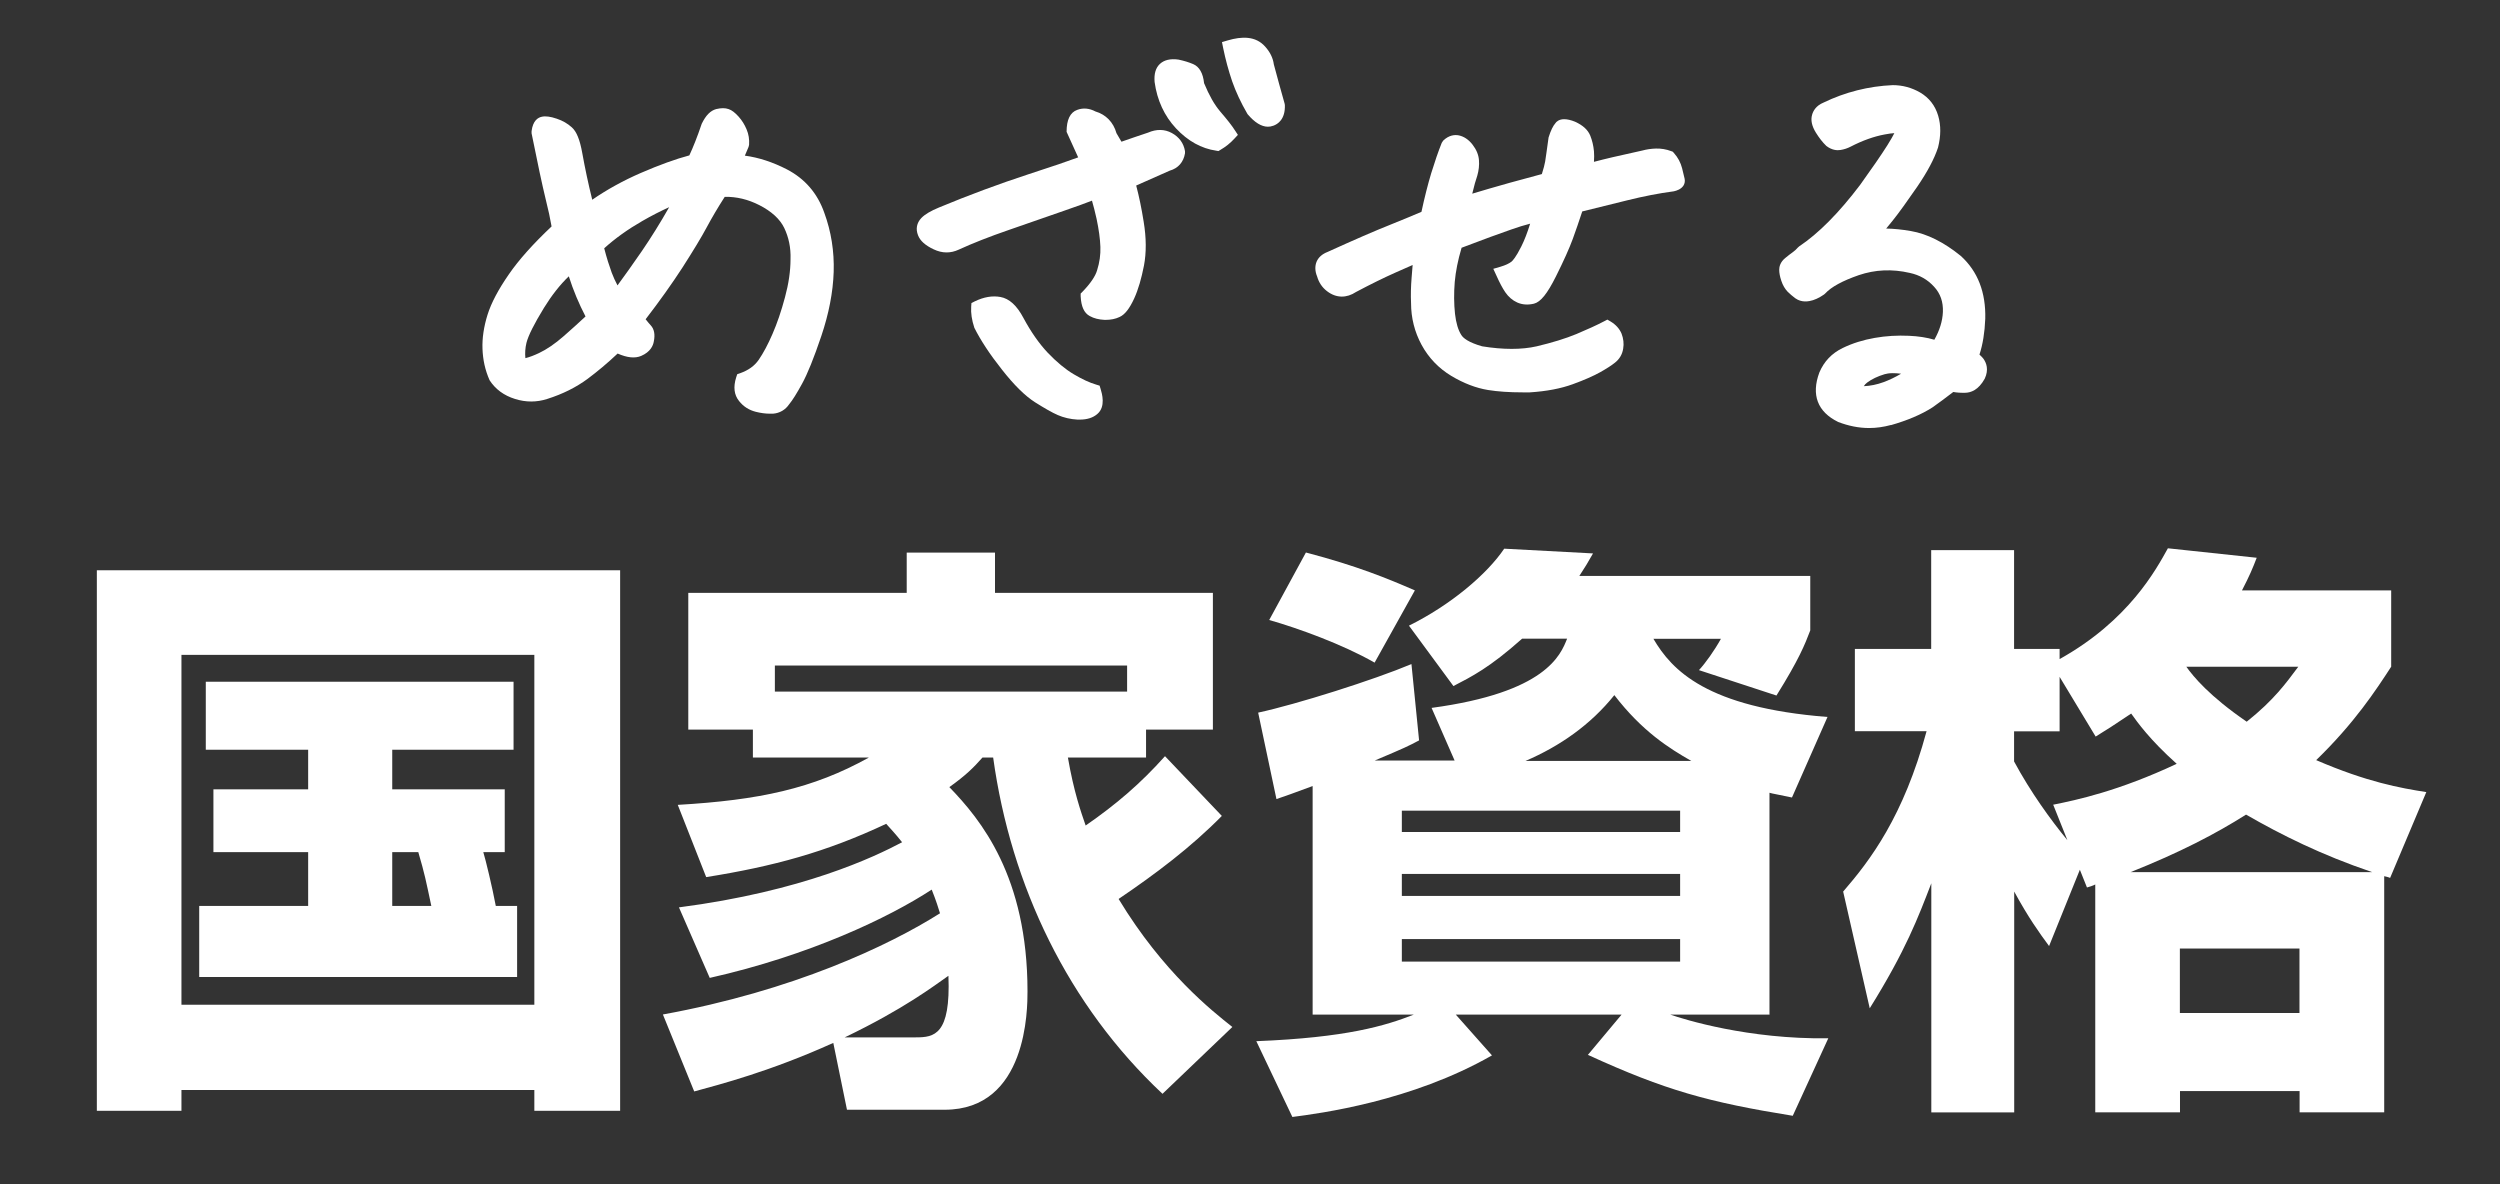
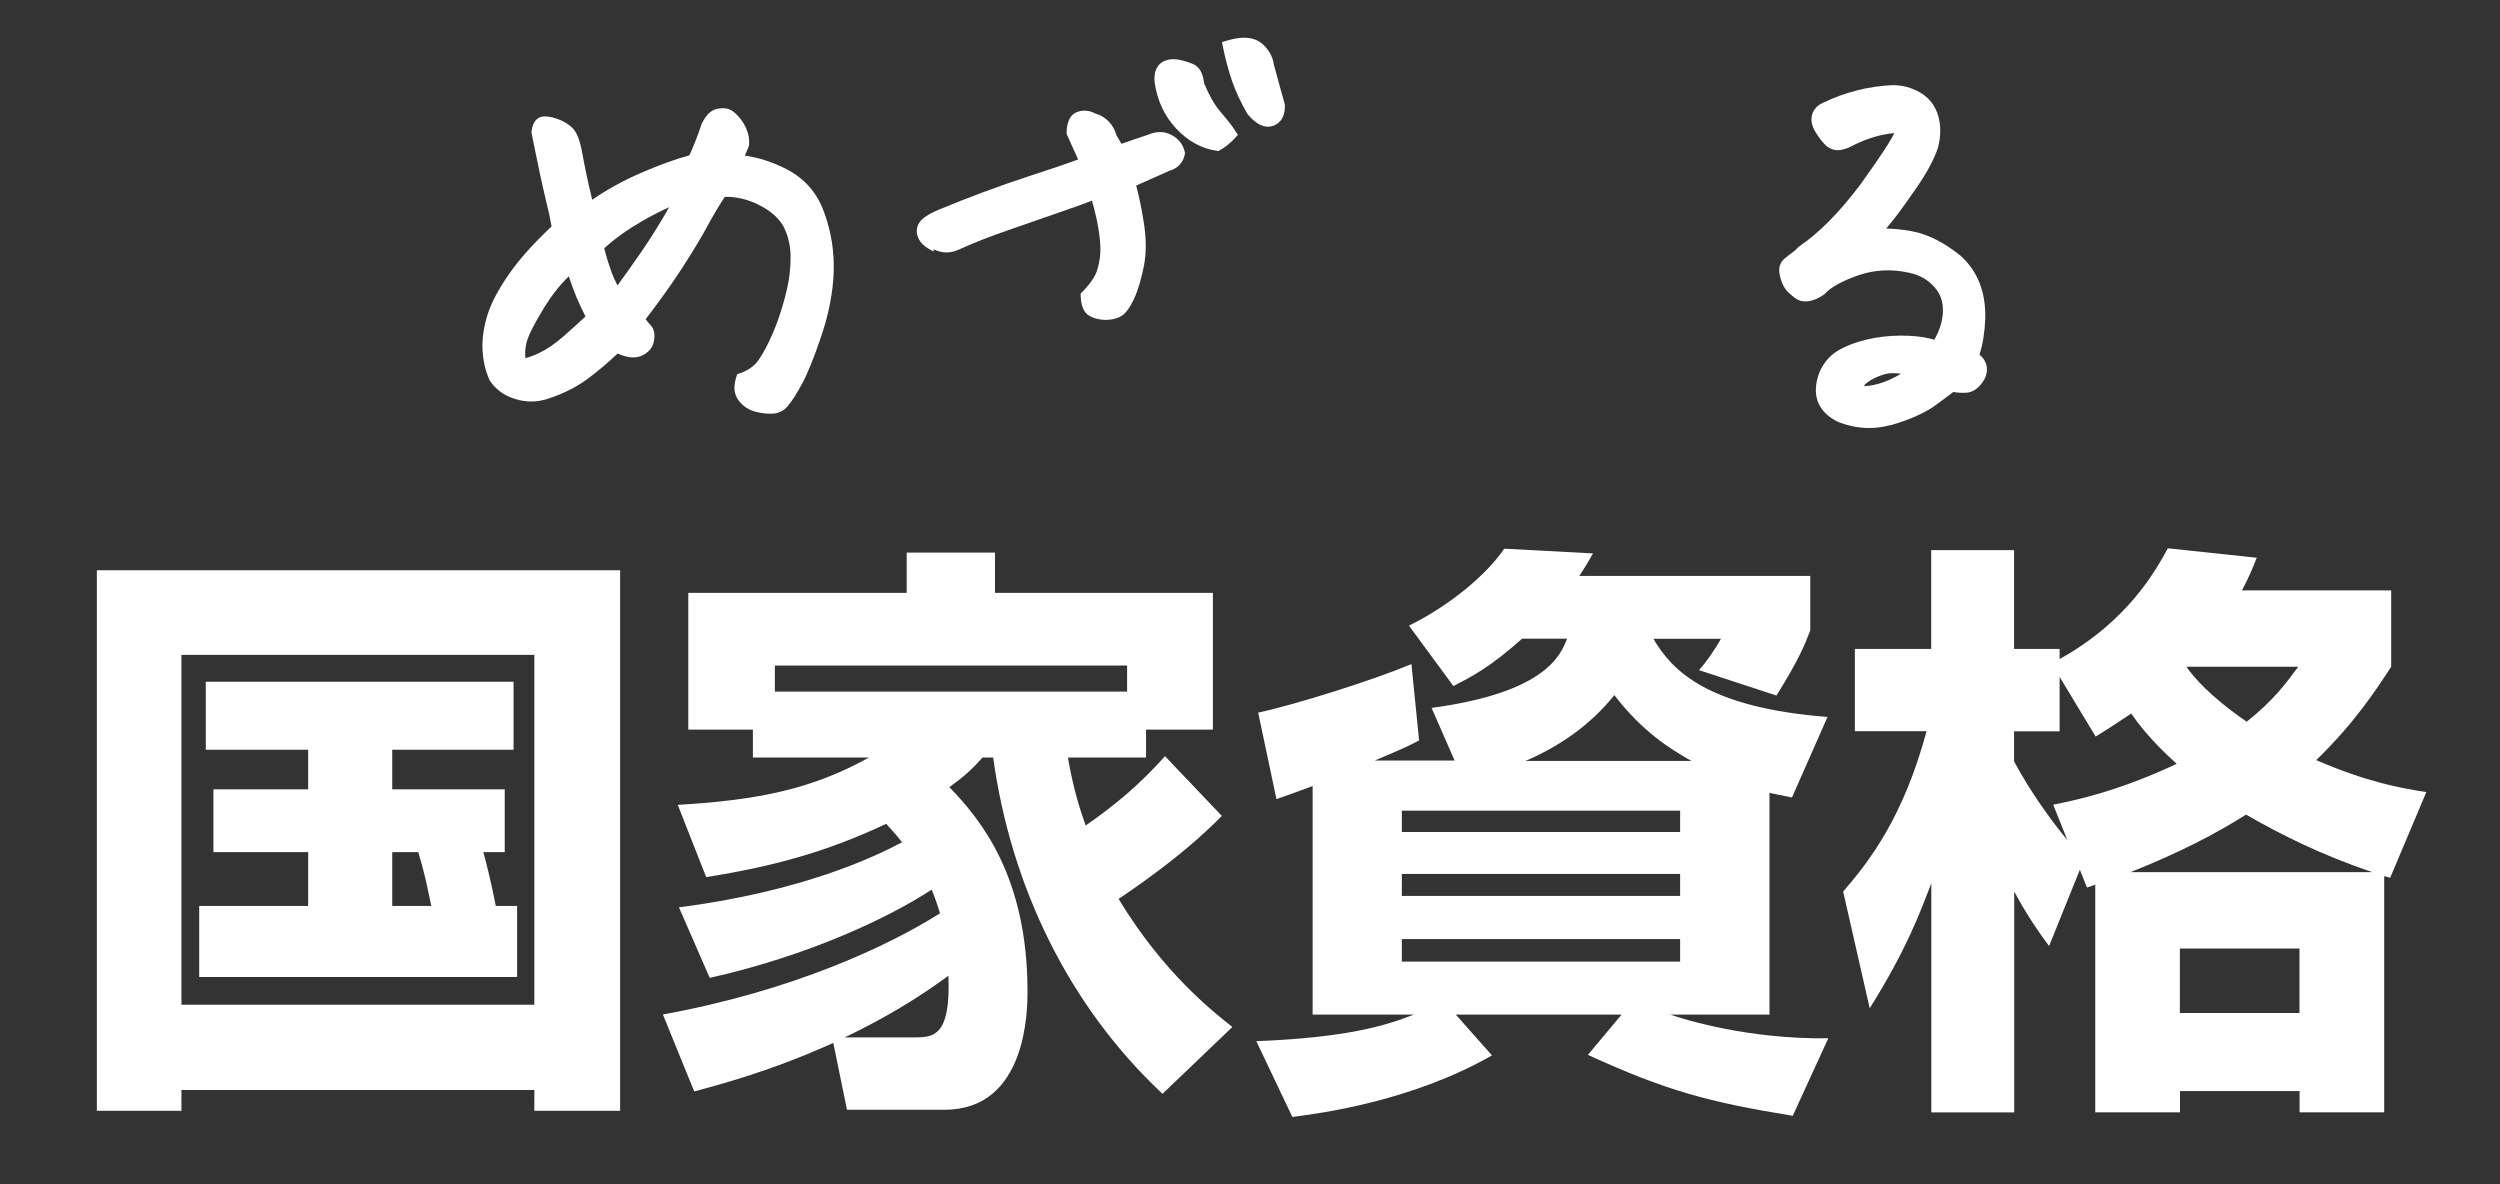
<svg xmlns="http://www.w3.org/2000/svg" id="a" viewBox="0 0 190 90" width="190" height="90">
  <rect x="0" y="0" width="190" height="90" fill="#333333" stroke="none" />
  <defs>
    <style>.b{fill:#fff;}</style>
  </defs>
  <path class="b" d="M49.07,24.26c1.07-1.39,2-2.7,2.78-3.9,.84-1.31,1.46-2.33,1.87-3.1,.37-.69,.82-1.46,1.36-2.3,.88-.02,1.77,.19,2.63,.63,.92,.47,1.56,1.05,1.89,1.73,.34,.71,.51,1.5,.48,2.37,0,.89-.14,1.87-.42,2.9-.28,1.05-.6,1.99-.95,2.79-.34,.79-.7,1.46-1.05,1.97-.32,.46-.78,.79-1.4,1.01l-.23,.08-.08,.24c-.23,.73-.16,1.33,.22,1.8,.33,.42,.76,.69,1.28,.82,.36,.09,.72,.14,1.05,.14,.08,0,.17,0,.25,0,.51-.04,.94-.29,1.23-.72,.25-.3,.57-.81,.98-1.56s.89-1.93,1.46-3.62c.57-1.69,.89-3.33,.94-4.87,.05-1.56-.19-3.07-.71-4.49-.52-1.49-1.48-2.6-2.85-3.31-1.07-.55-2.14-.9-3.19-1.04,.09-.21,.18-.43,.28-.66l.04-.16c.03-.41-.03-.81-.19-1.18-.15-.36-.35-.68-.6-.96-.28-.31-.52-.5-.77-.58-.26-.09-.55-.09-.94,0-.43,.12-.78,.46-1.1,1.12-.33,.98-.65,1.78-.94,2.4-1.02,.27-2.27,.72-3.7,1.34-1.31,.57-2.55,1.25-3.68,2.03-.3-1.21-.55-2.4-.76-3.56-.18-1-.43-1.62-.79-1.94-.32-.29-.7-.51-1.15-.66-.47-.16-.84-.21-1.12-.15-.3,.06-.69,.29-.79,1.1v.16c.46,2.3,.82,3.97,1.06,4.96,.21,.83,.36,1.54,.46,2.12-1.4,1.32-2.49,2.54-3.24,3.63-.8,1.15-1.35,2.19-1.63,3.09-.28,.9-.41,1.77-.38,2.58,.03,.82,.19,1.6,.54,2.39,.44,.68,1.09,1.16,1.93,1.42,.82,.26,1.65,.26,2.45,0,1.17-.37,2.19-.88,3.06-1.52,.75-.56,1.53-1.21,2.29-1.93,.73,.32,1.32,.38,1.79,.18,.7-.3,.91-.78,.96-1.1,.11-.52,.03-.94-.23-1.22-.1-.11-.23-.26-.38-.45Zm1.79-8.52c-.68,1.2-1.38,2.32-2.07,3.33-.72,1.04-1.34,1.92-1.86,2.62-.17-.32-.32-.65-.44-.97-.18-.49-.38-1.11-.57-1.85,.84-.76,1.81-1.45,2.89-2.07,.71-.41,1.4-.76,2.06-1.06Zm-6.36,8.31c-.51,.48-1.06,.97-1.65,1.49-.67,.59-1.31,1.02-1.88,1.29-.38,.18-.72,.31-1.04,.39-.04-.39-.01-.78,.08-1.16,.14-.56,.59-1.45,1.33-2.66,.58-.94,1.21-1.75,1.89-2.4,.34,1.07,.77,2.09,1.27,3.05Z" />
-   <path class="b" d="M70.96,18.95c.65,.31,1.29,.31,1.91,.02,1.02-.47,2.31-.98,3.82-1.5l4.23-1.47c.91-.32,1.6-.56,2.07-.75,.11,.38,.23,.84,.35,1.38,.17,.81,.27,1.53,.29,2.14,.02,.58-.06,1.17-.25,1.77-.13,.45-.5,1-1.1,1.62l-.15,.15v.21c.04,.78,.26,1.27,.69,1.5,.32,.18,.7,.27,1.12,.29,.03,0,.07,0,.1,0,.38,0,.74-.07,1.05-.22,.4-.18,.75-.63,1.11-1.41,.31-.68,.55-1.52,.74-2.49,.19-.99,.18-2.12-.02-3.33-.16-1.01-.35-1.93-.57-2.76,.92-.41,1.79-.8,2.55-1.13,.64-.18,1.05-.65,1.16-1.32v-.16c-.1-.61-.45-1.08-1-1.38-.55-.3-1.17-.31-1.81-.03-.69,.23-1.37,.46-2.02,.69-.13-.23-.25-.44-.38-.65-.23-.83-.81-1.42-1.6-1.65-.45-.24-.93-.29-1.38-.12-.54,.19-.81,.75-.81,1.67l.88,1.94c-.75,.28-2.01,.71-3.77,1.28-2.26,.74-4.55,1.59-6.81,2.53-.63,.26-1.07,.52-1.34,.8-.35,.37-.44,.83-.25,1.31,.16,.42,.55,.77,1.19,1.07Z" />
-   <path class="b" d="M83.31,29.23c-.49-.14-1.07-.41-1.71-.79-.64-.38-1.3-.93-1.97-1.63-.66-.7-1.28-1.59-1.84-2.63-.51-.97-1.09-1.49-1.76-1.61-.61-.11-1.26,0-1.94,.33l-.26,.13-.02,.29c-.03,.47,.04,.98,.24,1.59,.47,.94,1.17,2.01,2.09,3.17,.94,1.2,1.77,2.01,2.52,2.49,.73,.46,1.29,.78,1.72,.97,.46,.2,.97,.32,1.51,.35,.06,0,.12,0,.17,0,.56,0,1.01-.14,1.34-.43,.65-.55,.35-1.56,.25-1.89l-.08-.26-.26-.08Z" />
+   <path class="b" d="M70.96,18.95c.65,.31,1.29,.31,1.91,.02,1.02-.47,2.31-.98,3.82-1.5l4.23-1.47c.91-.32,1.6-.56,2.07-.75,.11,.38,.23,.84,.35,1.38,.17,.81,.27,1.53,.29,2.14,.02,.58-.06,1.17-.25,1.77-.13,.45-.5,1-1.1,1.62l-.15,.15v.21c.04,.78,.26,1.27,.69,1.5,.32,.18,.7,.27,1.12,.29,.03,0,.07,0,.1,0,.38,0,.74-.07,1.05-.22,.4-.18,.75-.63,1.11-1.41,.31-.68,.55-1.52,.74-2.49,.19-.99,.18-2.12-.02-3.33-.16-1.01-.35-1.93-.57-2.76,.92-.41,1.79-.8,2.55-1.13,.64-.18,1.05-.65,1.16-1.32c-.1-.61-.45-1.08-1-1.38-.55-.3-1.17-.31-1.81-.03-.69,.23-1.37,.46-2.02,.69-.13-.23-.25-.44-.38-.65-.23-.83-.81-1.42-1.6-1.65-.45-.24-.93-.29-1.38-.12-.54,.19-.81,.75-.81,1.67l.88,1.94c-.75,.28-2.01,.71-3.77,1.28-2.26,.74-4.55,1.59-6.81,2.53-.63,.26-1.07,.52-1.34,.8-.35,.37-.44,.83-.25,1.31,.16,.42,.55,.77,1.19,1.07Z" />
  <path class="b" d="M92.75,8.49c-.45-.52-.86-1.25-1.24-2.17-.08-.76-.36-1.25-.83-1.45-.33-.14-.69-.25-1.11-.34-.62-.09-1.1,.03-1.42,.33-.32,.3-.45,.75-.4,1.37,.19,1.39,.74,2.58,1.63,3.53h0c.9,.96,1.93,1.53,3.05,1.69l.17,.03,.15-.09c.4-.23,.76-.52,1.07-.86l.26-.28-.21-.32c-.24-.38-.62-.86-1.13-1.45Z" />
  <path class="b" d="M96.76,9.56c.35-.12,.93-.49,.89-1.58l-.02-.11c-.28-.99-.56-2-.82-2.98-.06-.48-.29-.94-.66-1.35-.73-.82-1.78-.78-2.84-.47l-.44,.13,.09,.45c.18,.88,.41,1.72,.68,2.52h0c.28,.8,.66,1.62,1.17,2.5,.54,.64,1.06,.96,1.55,.96,.13,0,.26-.02,.39-.07Z" />
-   <path class="b" d="M100.84,22.12c.72,.56,1.51,.54,2.22,.07,1.13-.6,2.15-1.1,3.03-1.49,.49-.21,.91-.4,1.27-.56l-.08,.99c-.05,.62-.07,1.27-.04,1.91,0,1.12,.27,2.19,.8,3.17,.54,.99,1.3,1.78,2.26,2.36,.94,.56,1.87,.92,2.79,1.07,.74,.12,1.62,.18,2.62,.18,.18,0,.37,0,.56,0,1.26-.08,2.36-.29,3.26-.62,.88-.32,1.58-.63,2.08-.91,.5-.28,.87-.52,1.13-.73,.34-.27,.55-.62,.62-1.05,.07-.4,.02-.78-.12-1.15-.16-.38-.44-.69-.84-.93l-.24-.14-.25,.13c-.57,.3-1.28,.62-2.11,.97-.82,.34-1.83,.65-3.01,.93-1.14,.26-2.55,.26-4.15,0-1.05-.3-1.44-.63-1.58-.86-.24-.37-.4-.91-.48-1.61-.08-.75-.09-1.57-.02-2.42,.07-.79,.24-1.66,.52-2.6,1.68-.64,2.94-1.1,3.78-1.39,.51-.18,.99-.33,1.43-.44-.21,.68-.43,1.25-.67,1.73-.42,.84-.66,1.08-.74,1.15-.19,.15-.47,.28-.84,.39l-.55,.16,.24,.52c.24,.54,.46,.95,.67,1.26,.24,.35,.55,.62,.91,.78,.38,.17,.81,.2,1.27,.09,.51-.13,1.01-.75,1.67-2.07,.59-1.18,1.02-2.14,1.28-2.85,.23-.63,.47-1.33,.72-2.09l3.44-.85c1.21-.3,2.38-.53,3.52-.68,.23-.05,.55-.16,.73-.43,.1-.16,.13-.34,.09-.53-.04-.17-.1-.43-.19-.79-.11-.43-.32-.83-.63-1.17l-.08-.09-.11-.04c-.39-.15-.79-.21-1.17-.2-.35,.01-.7,.06-1.03,.15l-2.27,.51h0c-.48,.11-.95,.23-1.41,.35,.02-.3,.02-.57,0-.81-.04-.43-.14-.83-.28-1.18-.18-.44-.56-.79-1.16-1.06-.32-.13-.59-.19-.83-.19-.4,0-.6,.21-.65,.29-.2,.23-.36,.56-.53,1.1-.13,.93-.21,1.54-.26,1.83-.04,.23-.12,.54-.25,.95-1.94,.52-3.28,.89-4.01,1.11-.45,.13-.87,.26-1.28,.38,.14-.59,.27-1.05,.38-1.36,.12-.41,.16-.81,.13-1.19-.03-.41-.2-.81-.49-1.18-.3-.39-.66-.62-1.04-.7-.3-.06-.75-.03-1.19,.4l-.11,.17c-.26,.65-.53,1.43-.8,2.31-.25,.83-.5,1.81-.74,2.93-.52,.23-1.29,.54-2.32,.96-1.21,.48-2.84,1.19-4.82,2.09-.41,.16-.69,.41-.83,.74-.14,.34-.12,.74,.04,1.12,.13,.46,.38,.83,.74,1.11Z" />
  <path class="b" d="M143.71,32.31c1.26-.36,2.32-.81,3.16-1.35,.46-.33,.99-.71,1.58-1.17,.27,.05,.58,.07,.92,.06,.41-.01,.99-.2,1.47-1.07,.32-.69,.13-1.2-.11-1.53-.09-.11-.19-.21-.29-.3,.25-.77,.4-1.68,.44-2.72,.05-2-.56-3.6-1.86-4.78-1.28-1.04-2.56-1.68-3.79-1.89-.68-.12-1.3-.18-1.88-.19,.16-.19,.32-.39,.49-.6,.49-.61,1.11-1.48,1.87-2.58,.77-1.13,1.3-2.12,1.58-2.98,.22-.87,.23-1.68,.01-2.42-.23-.77-.69-1.36-1.37-1.76-.64-.37-1.34-.56-2.08-.56h0c-1.84,.08-3.62,.53-5.27,1.33-.56,.23-.78,.63-.86,.92-.12,.41-.02,.86,.28,1.35,.25,.4,.5,.73,.8,1.02,.43,.33,.82,.35,1.07,.31,.27-.04,.54-.13,.79-.26,.89-.46,1.76-.77,2.57-.92,.34-.07,.58-.09,.74-.1-.1,.2-.26,.49-.53,.92-.48,.76-1.18,1.77-2.07,3.01-1.61,2.13-3.17,3.7-4.64,4.68l-.11,.1c-.1,.12-.22,.23-.36,.33-.18,.13-.38,.28-.57,.44-.39,.31-.47,.67-.47,.9s.05,.52,.16,.84c.11,.34,.28,.62,.48,.83,.17,.17,.36,.33,.57,.49,.21,.15,.57,.32,1.09,.22,.35-.06,.72-.23,1.11-.5l.09-.08c.45-.49,1.31-.96,2.55-1.39,1.24-.42,2.53-.48,3.87-.17,.74,.16,1.35,.5,1.85,1.05,.48,.52,.7,1.15,.67,1.92-.03,.7-.25,1.4-.65,2.11-.57-.17-1.22-.27-1.93-.3-.87-.04-1.75,.01-2.6,.16-.86,.15-1.68,.4-2.44,.77-.82,.4-1.41,1.01-1.77,1.86-.63,1.7-.14,2.99,1.43,3.76,.78,.3,1.57,.46,2.35,.46,.56,0,1.11-.08,1.66-.23Zm.76-3.9c-.44,.26-.88,.47-1.31,.63h0c-.52,.19-1.02,.29-1.51,.31,.06-.1,.15-.2,.26-.28,.35-.26,.79-.47,1.32-.63,.14-.04,.34-.08,.62-.08,.17,0,.38,.01,.62,.04Z" />
  <path class="b" d="M36.74,64.76h1.62v-4.77h-8.55v-3.01h9.22v-5.17H15.64v5.17h7.78v3.01h-7.2v4.77h7.2v4.09H15.14v5.4h24.16v-5.4h-1.62c-.27-1.44-.77-3.51-.95-4.09Zm-6.93,4.09v-4.09h1.98c.49,1.67,.58,2.16,.99,4.09h-2.97Z" />
  <path class="b" d="M7.36,84.42h6.43v-1.58h26.82v1.58h6.52V43.34H7.36v41.08Zm6.43-34.65h26.82v26.59H13.79v-26.59Z" />
  <path class="b" d="M85.03,68.31c2.79-1.89,5.49-3.92,7.83-6.3l-4.32-4.54c-1.85,2.07-3.69,3.65-6.03,5.27-.36-1.04-.9-2.57-1.35-5.17h5.94v-2.12h5.08v-10.39h-16.56v-3.06h-6.71v3.06h-16.6v10.39h4.91v2.12h8.82c-4.27,2.38-8.37,3.24-14.53,3.6l2.16,5.49c5.08-.81,9.09-1.89,13.68-4.05,.32,.36,.67,.72,1.21,1.4-2.11,1.12-7.56,3.73-16.96,4.95l2.34,5.36c7.6-1.71,13.63-4.59,16.87-6.71,.36,.9,.5,1.39,.63,1.8-3.91,2.47-11.16,5.89-21.06,7.69l2.38,5.85c1.98-.54,5.8-1.53,10.57-3.69l1.04,5.08h7.42c6.3,0,6.3-7.69,6.3-9,0-8.73-3.55-13.05-5.94-15.52,1.26-.9,1.84-1.48,2.52-2.25h.81c1.35,9.76,5.71,18.85,12.87,25.56l5.31-5.08c-1.53-1.21-5.26-4.14-8.64-9.72Zm-15.43,10.53h-5.4c4.5-2.16,6.79-3.92,7.88-4.68,.18,4.5-1.08,4.68-2.48,4.68Zm-10.71-26.28v-1.98h26.77v1.98h-26.77Z" />
-   <path class="b" d="M104.47,50.36l3.06-5.49c-2.07-.9-4.36-1.85-8.28-2.88l-2.79,5.13c2.21,.63,5.58,1.85,8.01,3.24Z" />
  <path class="b" d="M134.48,77.13v-16.88c.31,.09,.45,.09,1.71,.36l2.7-6.12c-9.18-.72-11.83-3.55-13.23-5.94h5.13c-.5,.9-1.17,1.84-1.67,2.38l5.89,1.93c1.71-2.74,2.16-3.87,2.57-4.95v-4.14h-17.55c.45-.68,.63-.99,1.04-1.71l-6.75-.36c-1.3,1.93-4.05,4.27-7.24,5.85l3.38,4.59c1.39-.72,2.74-1.39,5.22-3.6h3.42c-.5,1.26-1.62,4.09-10.3,5.26l1.75,4h-6.07c2.34-.99,2.52-1.08,3.37-1.53l-.58-5.8c-2.88,1.21-8.73,3.06-11.65,3.69l1.39,6.57c.81-.27,1.17-.41,2.75-.99v17.37h7.69c-2.16,.85-5.13,1.75-11.97,2.02l2.74,5.76c2.07-.27,9.04-1.17,15.17-4.68l-2.75-3.1h12.6l-2.56,3.06c5.89,2.7,9.18,3.6,15.57,4.63l2.7-5.89c-6.08,.09-10.98-1.44-12.01-1.8h7.56Zm-11.79-24.3c2.11,2.75,4.18,4.05,5.85,5h-12.6c2.61-1.12,4.95-2.75,6.75-5Zm-16.15,8.78h21.15v1.62h-21.15v-1.62Zm0,4.81h21.15v1.67h-21.15v-1.67Zm0,6.66v-1.71h21.15v1.71h-21.15Z" />
  <path class="b" d="M176.02,57.78c2.92-2.83,4.54-5.31,5.71-7.11v-5.8h-11.34c.58-1.12,.81-1.67,1.12-2.48l-6.75-.72c-.9,1.62-2.97,5.49-8.23,8.42v-.77h-3.46v-7.51h-6.3v7.51h-5.8v6.25h5.45c-1.75,6.48-4.28,9.81-6.34,12.19l2.02,8.87c2.75-4.41,3.69-6.93,4.68-9.5v17.41h6.3v-16.78c1.08,1.98,1.89,3.11,2.65,4.14l2.34-5.8,.54,1.35c.27-.09,.45-.13,.63-.23v17.32h6.44v-1.62h9.09v1.62h6.43v-17.95c.13,.04,.23,.04,.45,.13l2.75-6.52c-1.98-.31-4.5-.76-8.37-2.43Zm-1.35-7.11c-.94,1.26-1.84,2.52-3.92,4.18-2.83-1.94-4.05-3.42-4.59-4.18h8.5Zm-18.63,10.48l1.08,2.7c-1.26-1.53-2.79-3.64-4.05-5.98v-2.29h3.46v-4.14l2.74,4.54c.81-.5,1.44-.9,2.7-1.75,.45,.63,1.4,1.98,3.46,3.82-4.41,2.07-7.6,2.75-9.4,3.11Zm18.72,15.84h-9.09v-4.9h9.09v4.9Zm-12.83-10.71c3.74-1.49,6.48-2.92,8.77-4.37,2.66,1.53,5.71,3.06,9.58,4.37h-18.36Z" />
</svg>